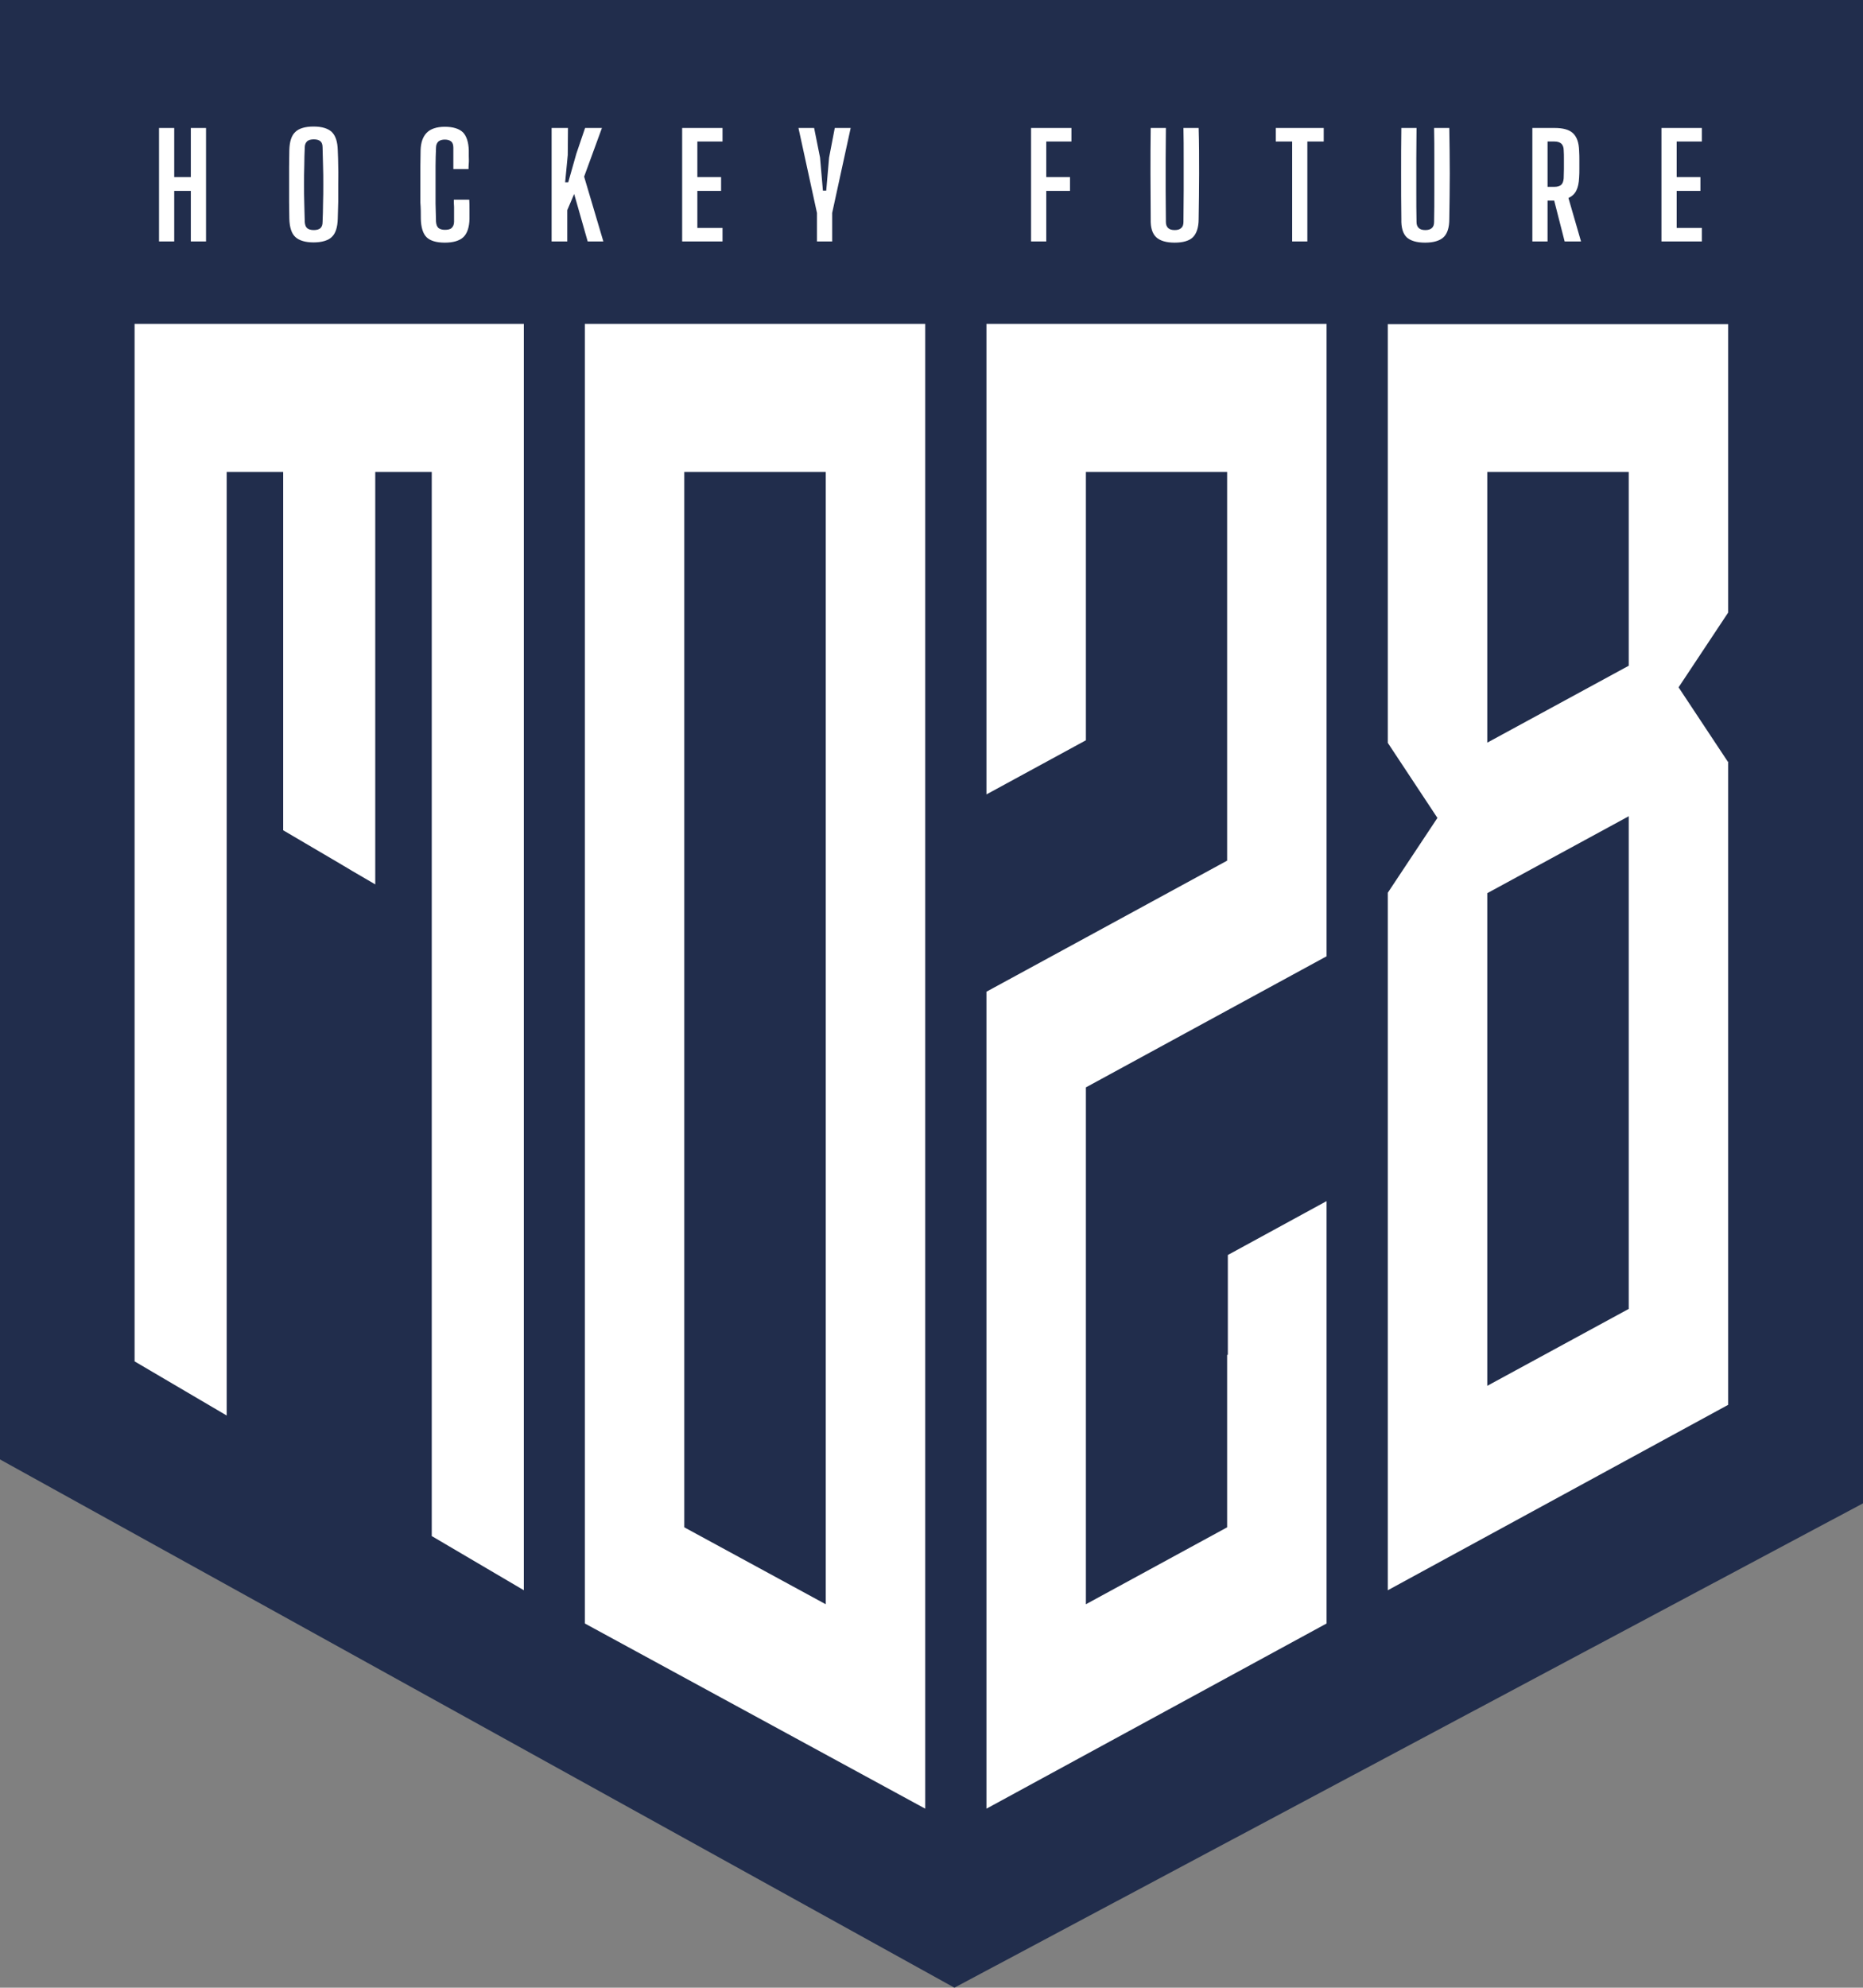
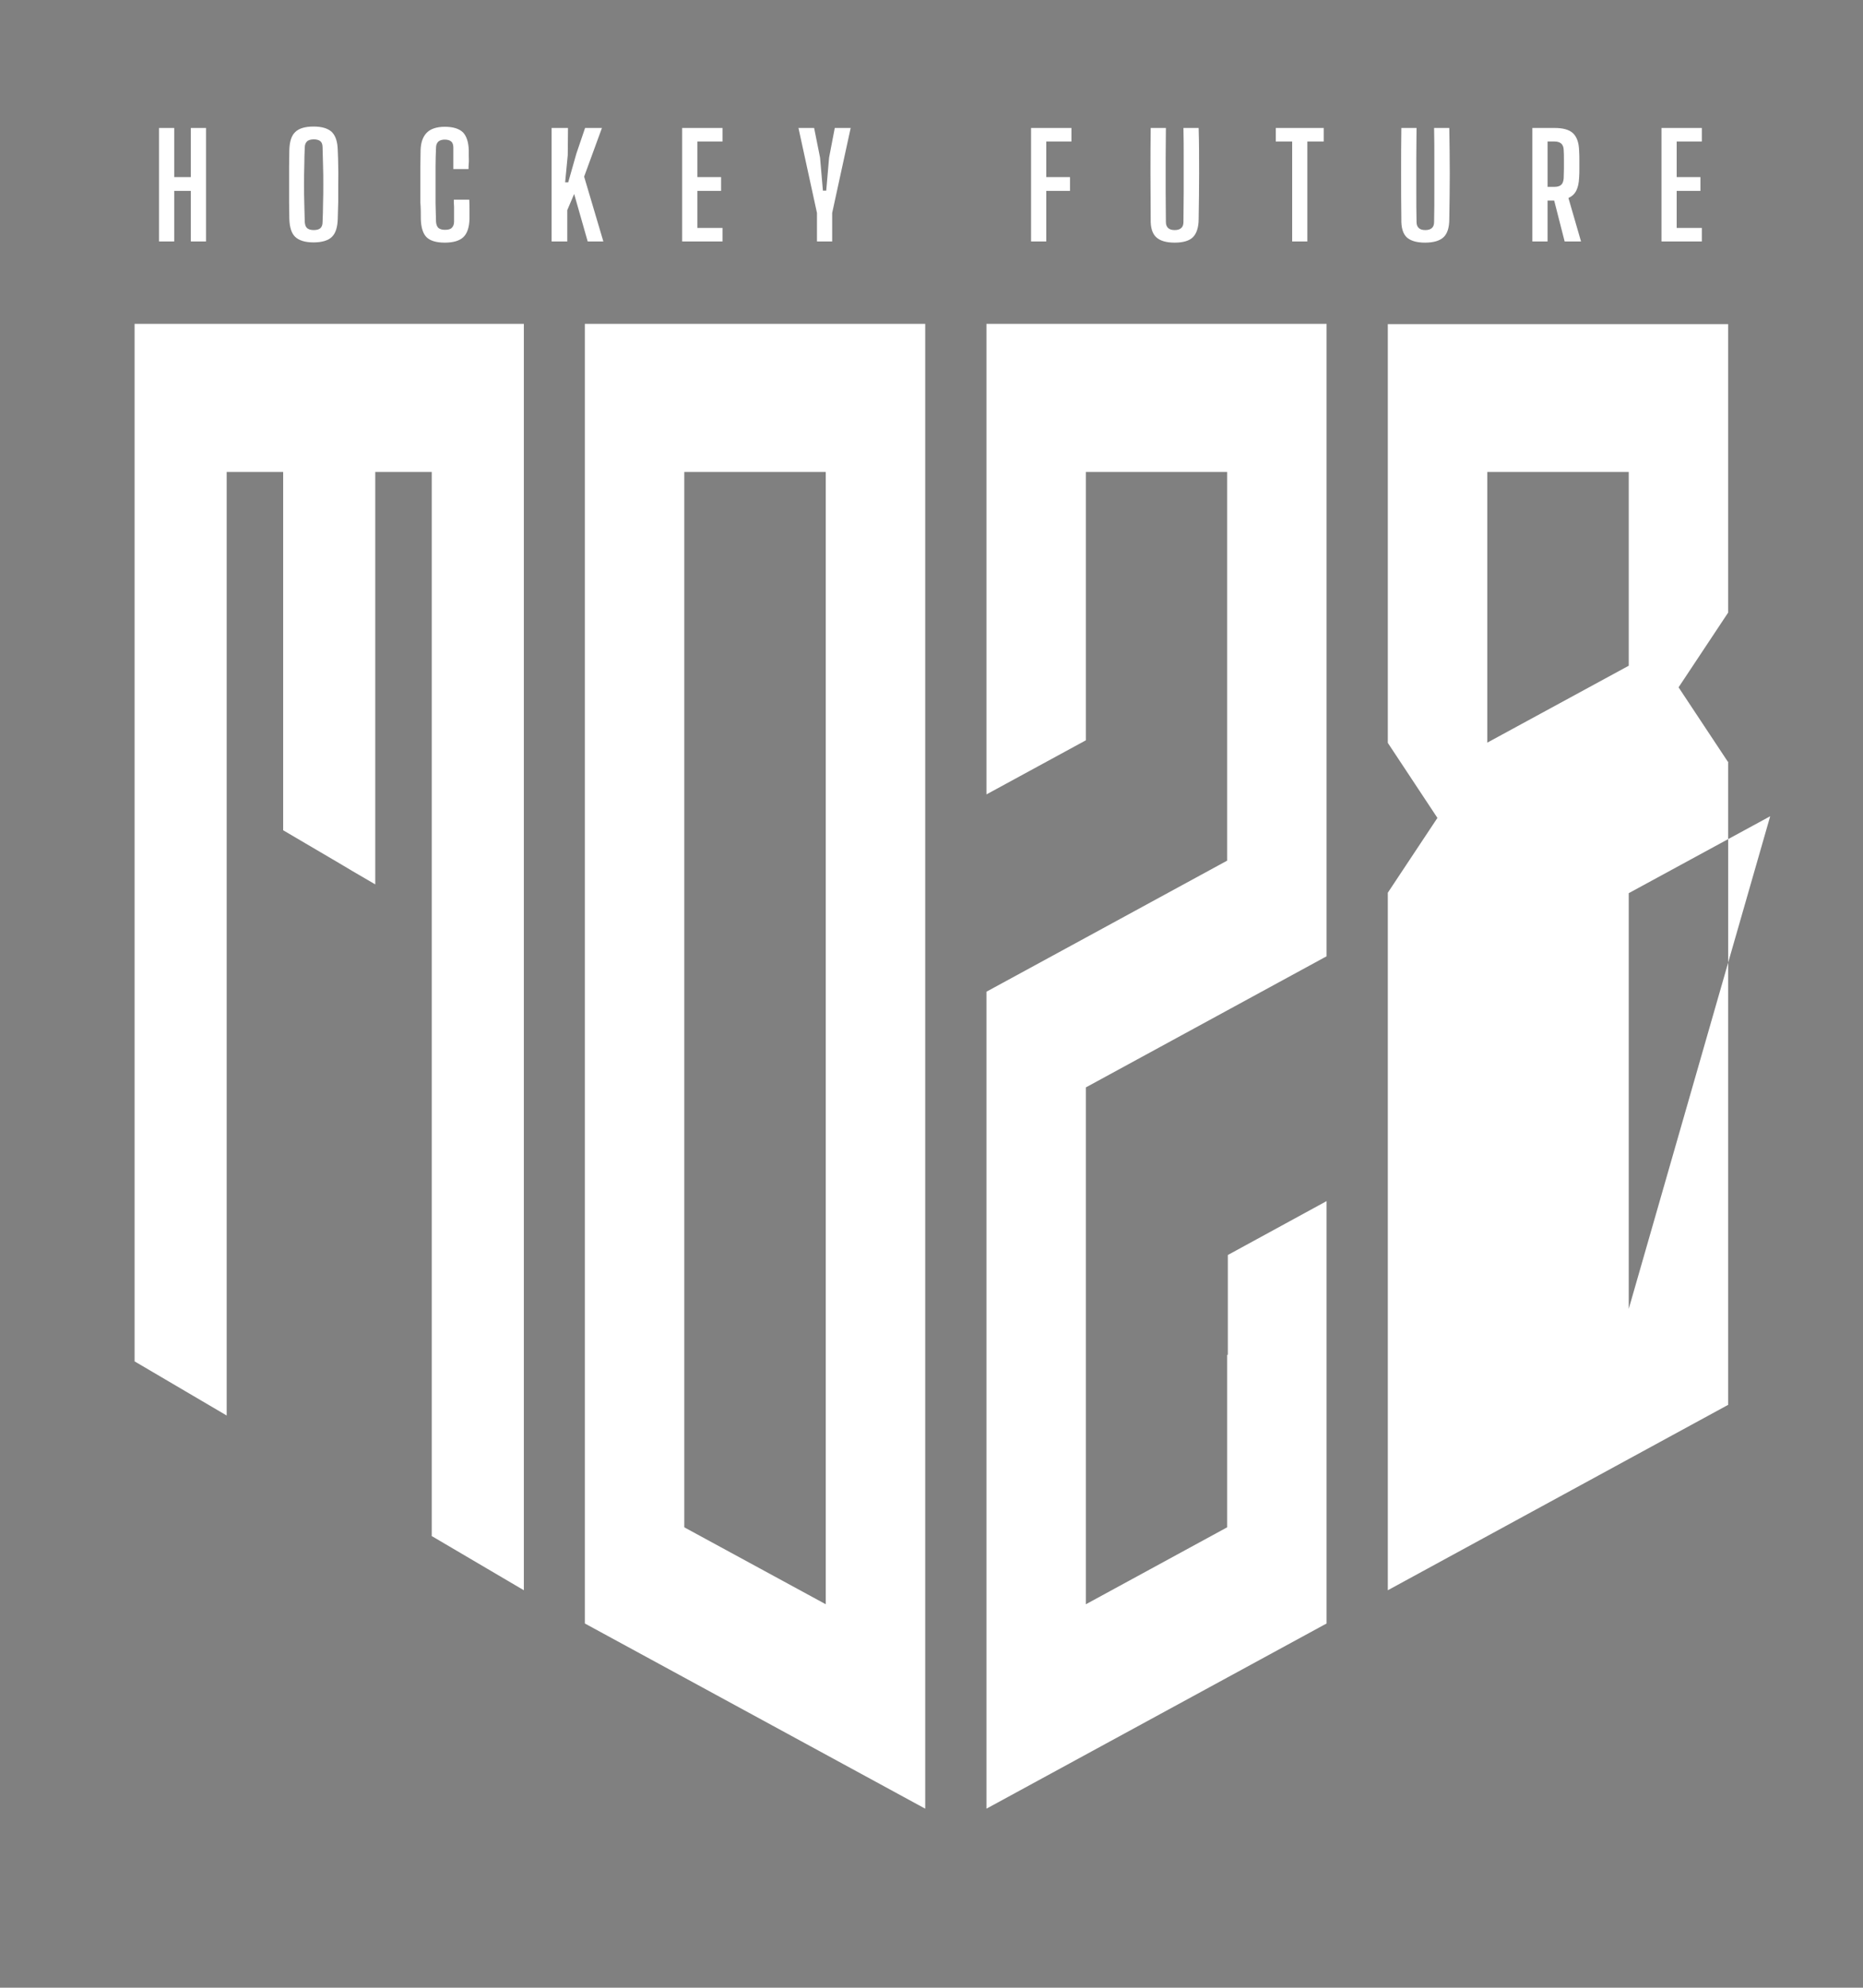
<svg xmlns="http://www.w3.org/2000/svg" id="Layer_1" x="0px" y="0px" viewBox="0 0 784.9 837.2" style="enable-background:new 0 0 784.9 837.2;" xml:space="preserve">
  <rect x="0" y="0" width="784.9" height="837.2" fill="#808080" stroke="none" />
  <style type="text/css">	.st0{fill:#212D4C;}	.st1{fill:#FFFFFF;}</style>
-   <polygon class="st0" points="0,0 0,614.7 402.1,837.2 784.9,633.2 784.9,0 " />
  <g>
    <g>
      <polygon class="st1" points="73.4,80.4 80.4,80.4 80.4,101.7 86.8,101.7 86.8,53.9 80.4,53.9 80.4,74.6 73.4,74.6 73.4,53.9    67,53.9 67,101.7 73.4,101.7   " />
      <path class="st1" d="M142.5,70.5c0-2.4-0.1-4.9-0.2-7.3c-0.1-3.5-0.9-6-2.5-7.6c-1.6-1.5-4.1-2.3-7.7-2.3s-6.2,0.8-7.7,2.3   c-1.6,1.5-2.4,4-2.5,7.6c0,2.4-0.1,4.8-0.1,7.2c0,2.4,0,4.8,0,7.3s0,4.9,0,7.3c0,2.4,0.1,4.8,0.1,7.2c0.1,3.5,0.9,6.1,2.5,7.6   c1.6,1.5,4.2,2.3,7.7,2.3s6.2-0.8,7.7-2.3c1.6-1.5,2.4-4.1,2.5-7.6c0.1-2.4,0.1-4.8,0.2-7.2c0-2.4,0-4.8,0-7.3   S142.6,73,142.5,70.5L142.5,70.5z M136.1,85.8c0,2.7-0.1,5.2-0.2,7.7c0,1.2-0.3,2-0.9,2.6c-0.6,0.5-1.5,0.8-2.8,0.8   s-2.2-0.3-2.8-0.8c-0.6-0.5-0.9-1.4-1-2.6c-0.1-2.5-0.1-5-0.2-7.7s-0.1-5.3-0.1-8.1c0-2.7,0-5.4,0.1-8c0-2.6,0.1-5.2,0.2-7.6   c0-1.2,0.4-2,1-2.6c0.6-0.5,1.5-0.8,2.8-0.8s2.2,0.3,2.8,0.8c0.6,0.5,0.9,1.4,0.9,2.6c0.1,2.4,0.1,5,0.2,7.6s0.1,5.3,0.1,8   S136.2,83.1,136.1,85.8L136.1,85.8z" />
      <path class="st1" d="M177.3,92.3c0.1,3.5,0.9,6.1,2.4,7.6c1.5,1.5,4.1,2.3,7.7,2.3s6.2-0.8,7.8-2.3c1.6-1.5,2.5-4.1,2.6-7.6   c0-1.3,0-2.7,0-4.1c0-1.4,0-2.8-0.1-4.1h-6.5c0,0.9,0,1.9,0.1,3c0,1.1,0,2.2,0,3.3c0,1.1,0,2.1,0,3c0,1.2-0.4,2-1,2.6   s-1.6,0.8-2.9,0.8c-1.2,0-2.1-0.3-2.7-0.8c-0.6-0.6-0.9-1.4-1-2.6c-0.1-2.5-0.1-5.1-0.2-7.7c0-2.6,0-5.3,0-7.9s0-5.3,0-7.9   c0-2.6,0.1-5.2,0.2-7.7c0-1.2,0.4-2,1-2.6c0.6-0.5,1.5-0.8,2.7-0.8s2.1,0.3,2.7,0.8s0.9,1.4,0.9,2.6c0,0.9,0,1.8,0,2.9   s0,2.1,0,3.2c0,1.1,0,2,0,2.9h6.4c0-0.7,0-1.5,0.1-2.5s0-1.9,0-2.9s0-1.8,0-2.5c-0.1-3.5-1-6.1-2.5-7.6c-1.6-1.5-4.1-2.3-7.6-2.3   s-6.1,0.9-7.7,2.6s-2.4,4.1-2.5,7.2c0,2.2-0.1,4.6-0.1,7.1c0,2.5,0,5,0,7.5s0,5,0,7.5C177.3,87.7,177.3,90.1,177.3,92.3   L177.3,92.3z" />
      <polygon class="st1" points="246.1,74.4 253.6,53.9 246.5,53.9 242.8,64.8 239.4,76.8 238.1,76.8 239.2,65.3 239.3,53.9    232.4,53.9 232.4,101.7 239,101.7 239,88.5 241.9,81.7 247.6,101.7 254.2,101.7   " />
      <polygon class="st1" points="304.4,96 293.8,96 293.8,80.4 303.8,80.4 303.8,74.6 293.8,74.6 293.8,59.6 304.4,59.6 304.4,53.9    287.4,53.9 287.4,101.7 304.4,101.7   " />
      <polygon class="st1" points="344.2,101.7 350.6,101.7 350.6,89.7 358.4,53.9 351.7,53.9 349.3,66.4 348.1,80.3 346.7,80.3    345.5,66.4 343,53.9 336.4,53.9 344.2,89.7   " />
      <polygon class="st1" points="440.8,80.4 450.8,80.4 450.8,74.6 440.8,74.6 440.8,59.6 451.4,59.6 451.4,53.9 434.4,53.9    434.4,101.7 440.8,101.7   " />
      <path class="st1" d="M487.1,99.9c1.6,1.5,4.2,2.3,7.8,2.3s6.2-0.8,7.7-2.3s2.4-4.1,2.4-7.6c0.1-6.4,0.2-12.8,0.2-19.2   s0-12.8-0.2-19.2h-6.4c0.1,4.2,0.1,8.6,0.1,13.1c0,4.5,0,8.9,0,13.4c0,4.5-0.1,8.8-0.1,13.1c0,1.1-0.3,2-0.9,2.5   c-0.6,0.6-1.5,0.9-2.8,0.9s-2.2-0.3-2.8-0.9c-0.6-0.6-0.9-1.4-0.9-2.5c0-4.2-0.1-8.6-0.1-13.1c0-4.5,0-8.9,0-13.4   c0-4.5,0.1-8.8,0.1-13.1h-6.4c-0.1,6.4-0.1,12.8-0.1,19.2s0.1,12.9,0.1,19.2C484.7,95.9,485.5,98.4,487.1,99.9L487.1,99.9z" />
      <polygon class="st1" points="557.7,53.9 537.5,53.9 537.5,59.6 544.4,59.6 544.4,101.7 550.8,101.7 550.8,59.6 557.7,59.6   " />
      <path class="st1" d="M592.6,99.9c1.6,1.5,4.2,2.3,7.8,2.3s6.2-0.8,7.8-2.3c1.6-1.5,2.4-4.1,2.4-7.6c0.1-6.4,0.2-12.8,0.2-19.2   s-0.1-12.8-0.2-19.2h-6.4c0.1,4.2,0.1,8.6,0.1,13.1c0,4.5,0,8.9,0,13.4c0,4.5,0,8.8-0.1,13.1c0,1.1-0.3,2-0.9,2.5   c-0.6,0.6-1.5,0.9-2.8,0.9s-2.2-0.3-2.8-0.9c-0.6-0.6-0.9-1.4-0.9-2.5c-0.1-4.2-0.1-8.6-0.1-13.1c0-4.5,0-8.9,0-13.4   c0-4.5,0.1-8.8,0.1-13.1h-6.4c-0.1,6.4-0.1,12.8-0.1,19.2s0,12.9,0.1,19.2C590.3,95.9,591.1,98.4,592.6,99.9L592.6,99.9z" />
      <path class="st1" d="M660.8,83.4c1.5-0.7,2.6-1.7,3.3-3.1c0.7-1.4,1.1-3.2,1.2-5.5c0.1-1.3,0.1-2.5,0.1-3.7c0-1.2,0-2.4,0-3.6   c0-1.2,0-2.5-0.1-4c-0.1-3.5-1-5.9-2.6-7.4c-1.6-1.5-4.2-2.2-7.7-2.2h-9.4v47.8h6.4V84.5h2.8l4.4,17.2h6.9L660.8,83.4L660.8,83.4z    M658.9,71.2c0,1.3-0.1,2.7-0.1,3.9c-0.1,1.2-0.4,2.1-1,2.7c-0.6,0.6-1.6,0.9-2.9,0.9H652V59.6h2.9c1.3,0,2.2,0.3,2.9,0.9   c0.6,0.6,1,1.5,1,2.7c0.1,1.3,0.1,2.6,0.1,3.9C658.9,68.5,658.9,69.9,658.9,71.2L658.9,71.2z" />
      <polygon class="st1" points="717,59.6 717,53.9 700,53.9 700,101.7 717,101.7 717,96 706.4,96 706.4,80.4 716.4,80.4 716.4,74.6    706.4,74.6 706.4,59.6   " />
    </g>
    <g>
      <path class="st1" d="M389.8,761.8V136.4H246.4v547.4L389.8,761.8z M288.3,198.8h59.6v476.9l-59.6-32.4V198.8z" />
-       <path class="st1" d="M728.1,591.7V321l0.1-0.2h-0.1v0l-0.1,0.1l-20.8-31.4l20.9-31.5V136.5H584.7v176.4l0,0l20.9,31.6L584.7,376   l0,0v293.8l0,0L728.1,591.7L728.1,591.7z M686.2,551.3L686.2,551.3l-59.6,32.4V376.2l59.6-32.4L686.2,551.3L686.2,551.3z    M686.2,280.4l-59.6,32.4v-114h59.6V280.4L686.2,280.4z" />
+       <path class="st1" d="M728.1,591.7V321l0.1-0.2h-0.1v0l-0.1,0.1l-20.8-31.4l20.9-31.5V136.5H584.7v176.4l0,0l20.9,31.6L584.7,376   l0,0v293.8l0,0L728.1,591.7L728.1,591.7z M686.2,551.3L686.2,551.3V376.2l59.6-32.4L686.2,551.3L686.2,551.3z    M686.2,280.4l-59.6,32.4v-114h59.6V280.4L686.2,280.4z" />
      <polygon class="st1" points="558.9,683.8 558.9,505.9 517.3,528.6 517.3,570.6 517,570.7 517,643.3 457.5,675.7 457.5,458    517.3,425.5 538.1,414.1 517.3,425.5 457.5,458 557.4,403.6 558.9,402.8 558.9,402.8 558.9,136.4 415.6,136.4 415.6,334.6    457.5,311.8 457.5,198.8 517,198.8 517,279.3 517,362.5 457.5,394.9 415.6,417.7 415.6,761.8   " />
      <polygon class="st1" points="95.5,596.2 95.5,596.2 95.5,198.8 119.3,198.8 119.3,349.7 143.3,363.8 143.3,363.8 148.5,366.9    158.1,372.5 158.1,198.8 181.9,198.8 181.9,386.5 181.9,647 182.1,647.1 182.1,647.1 220.7,669.8 220.7,136.4 56.7,136.4    56.7,573.4   " />
    </g>
  </g>
</svg>